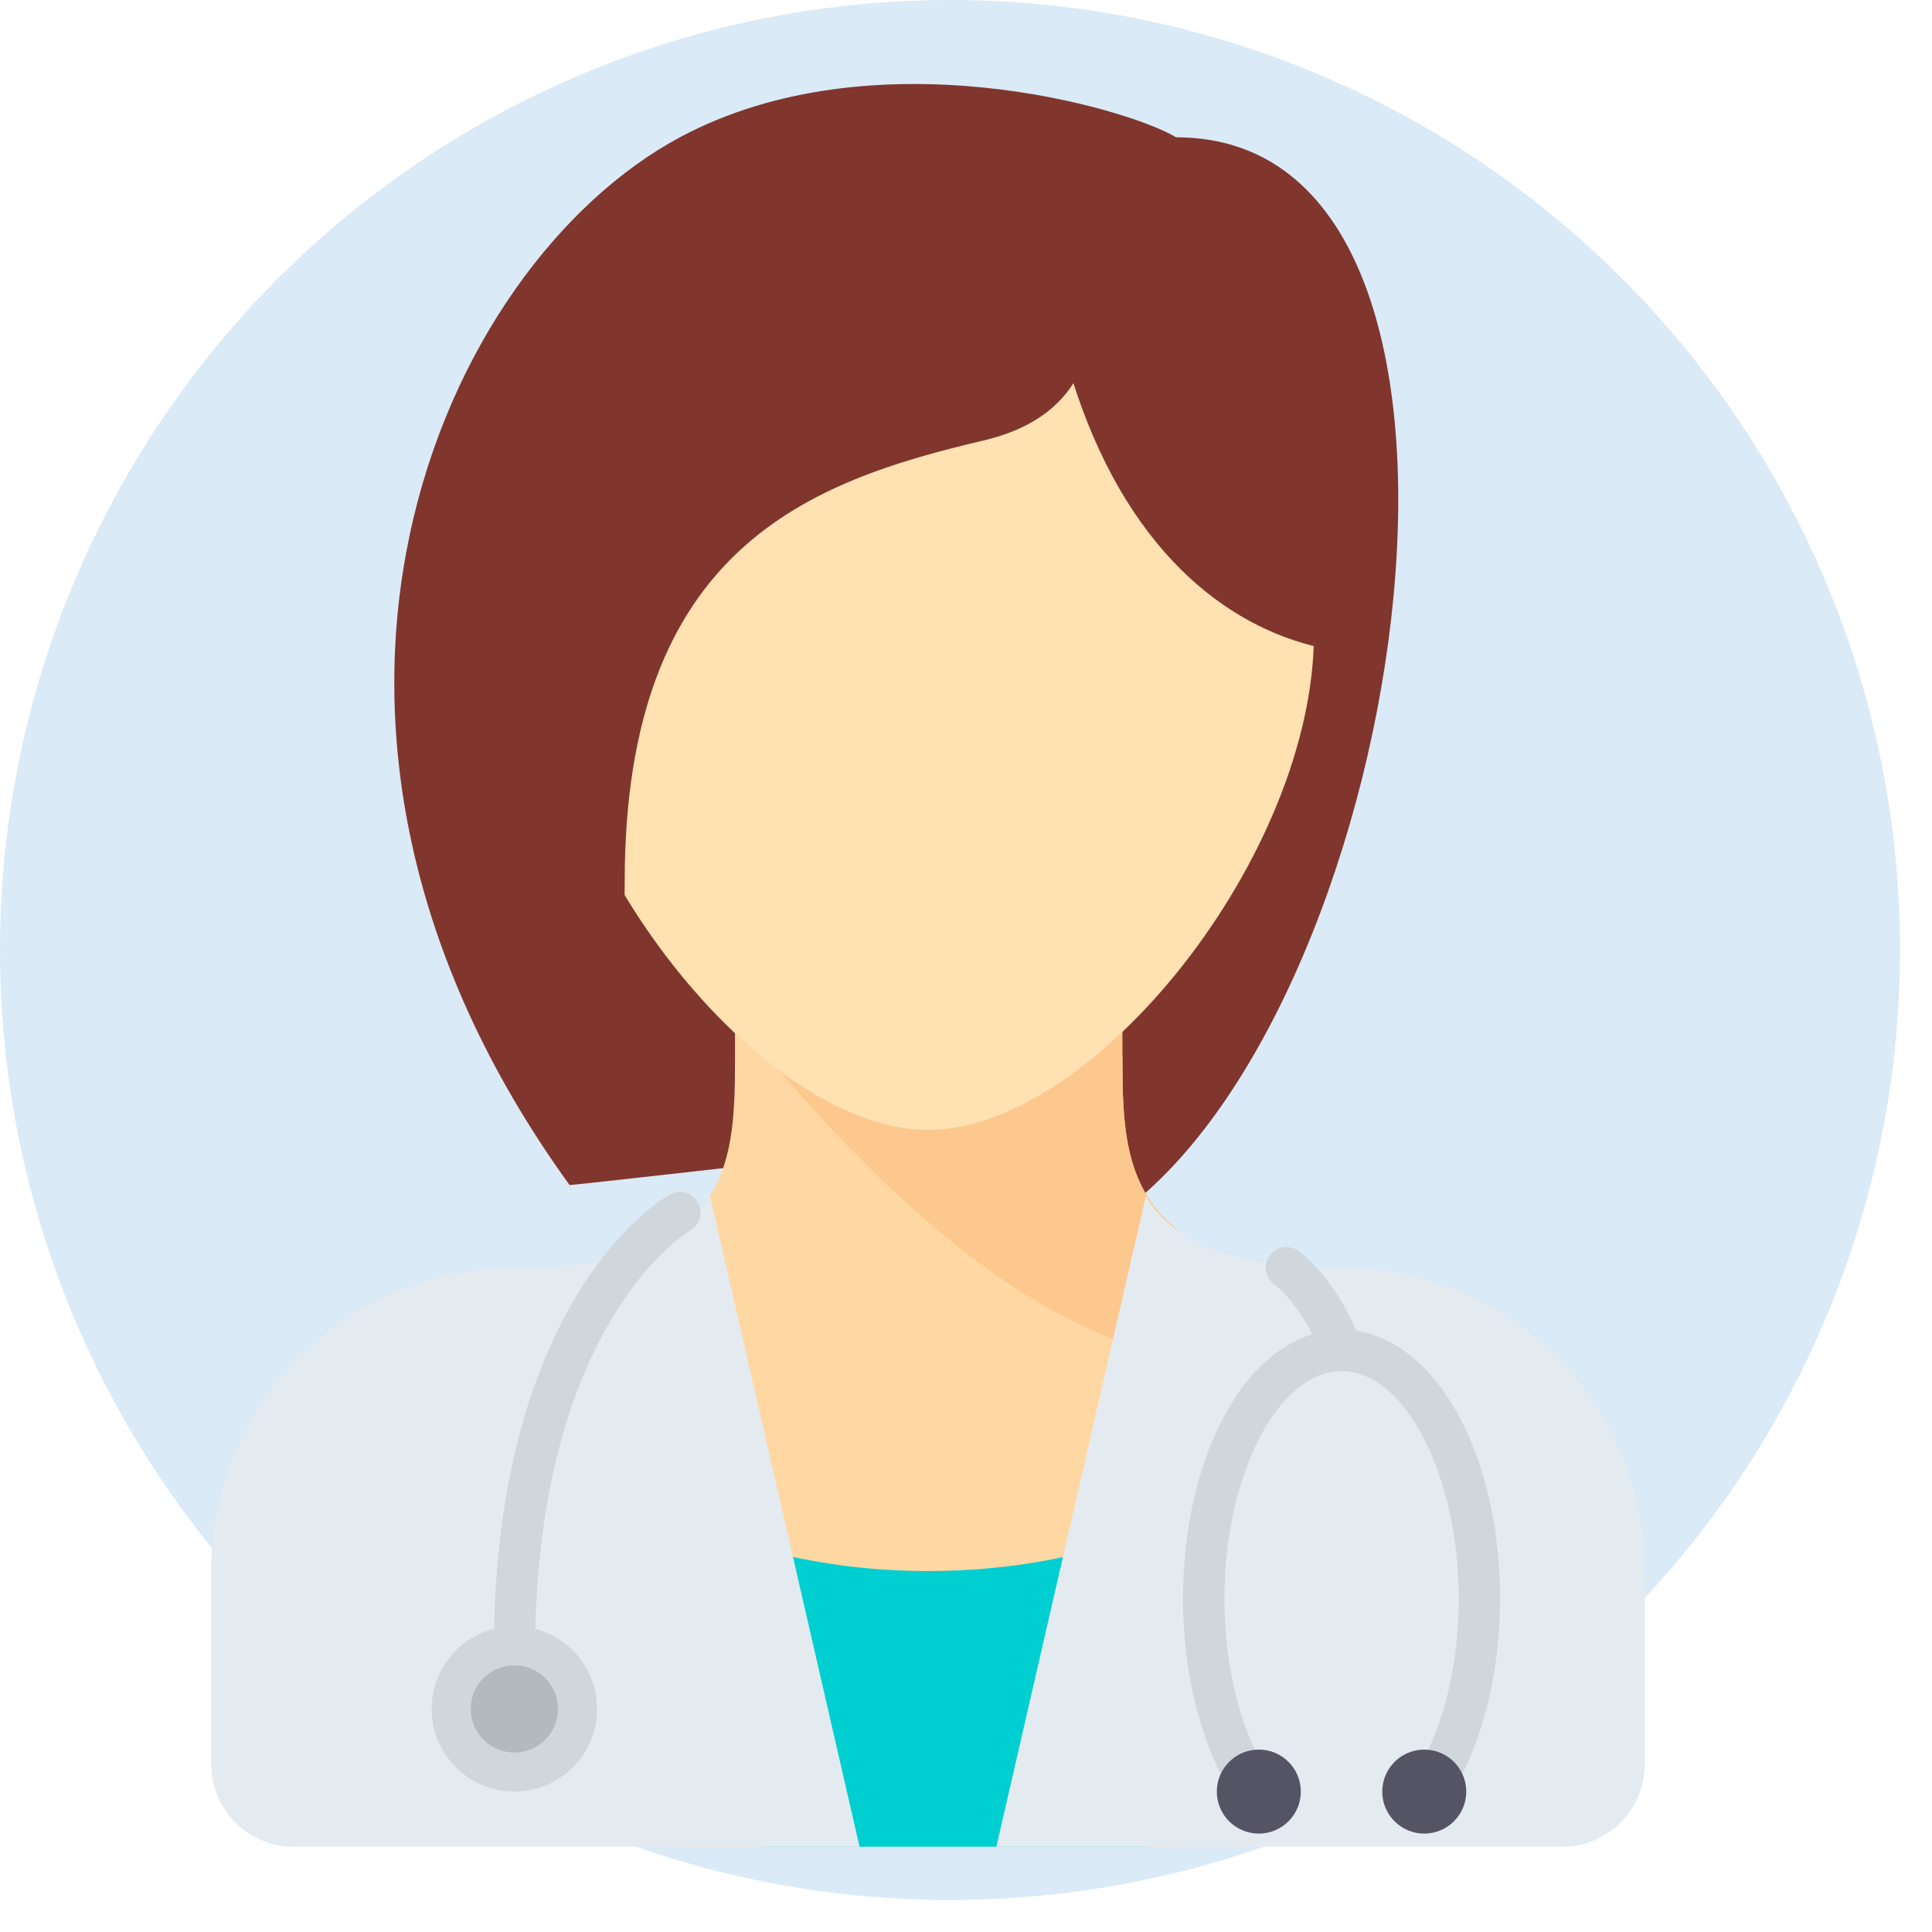
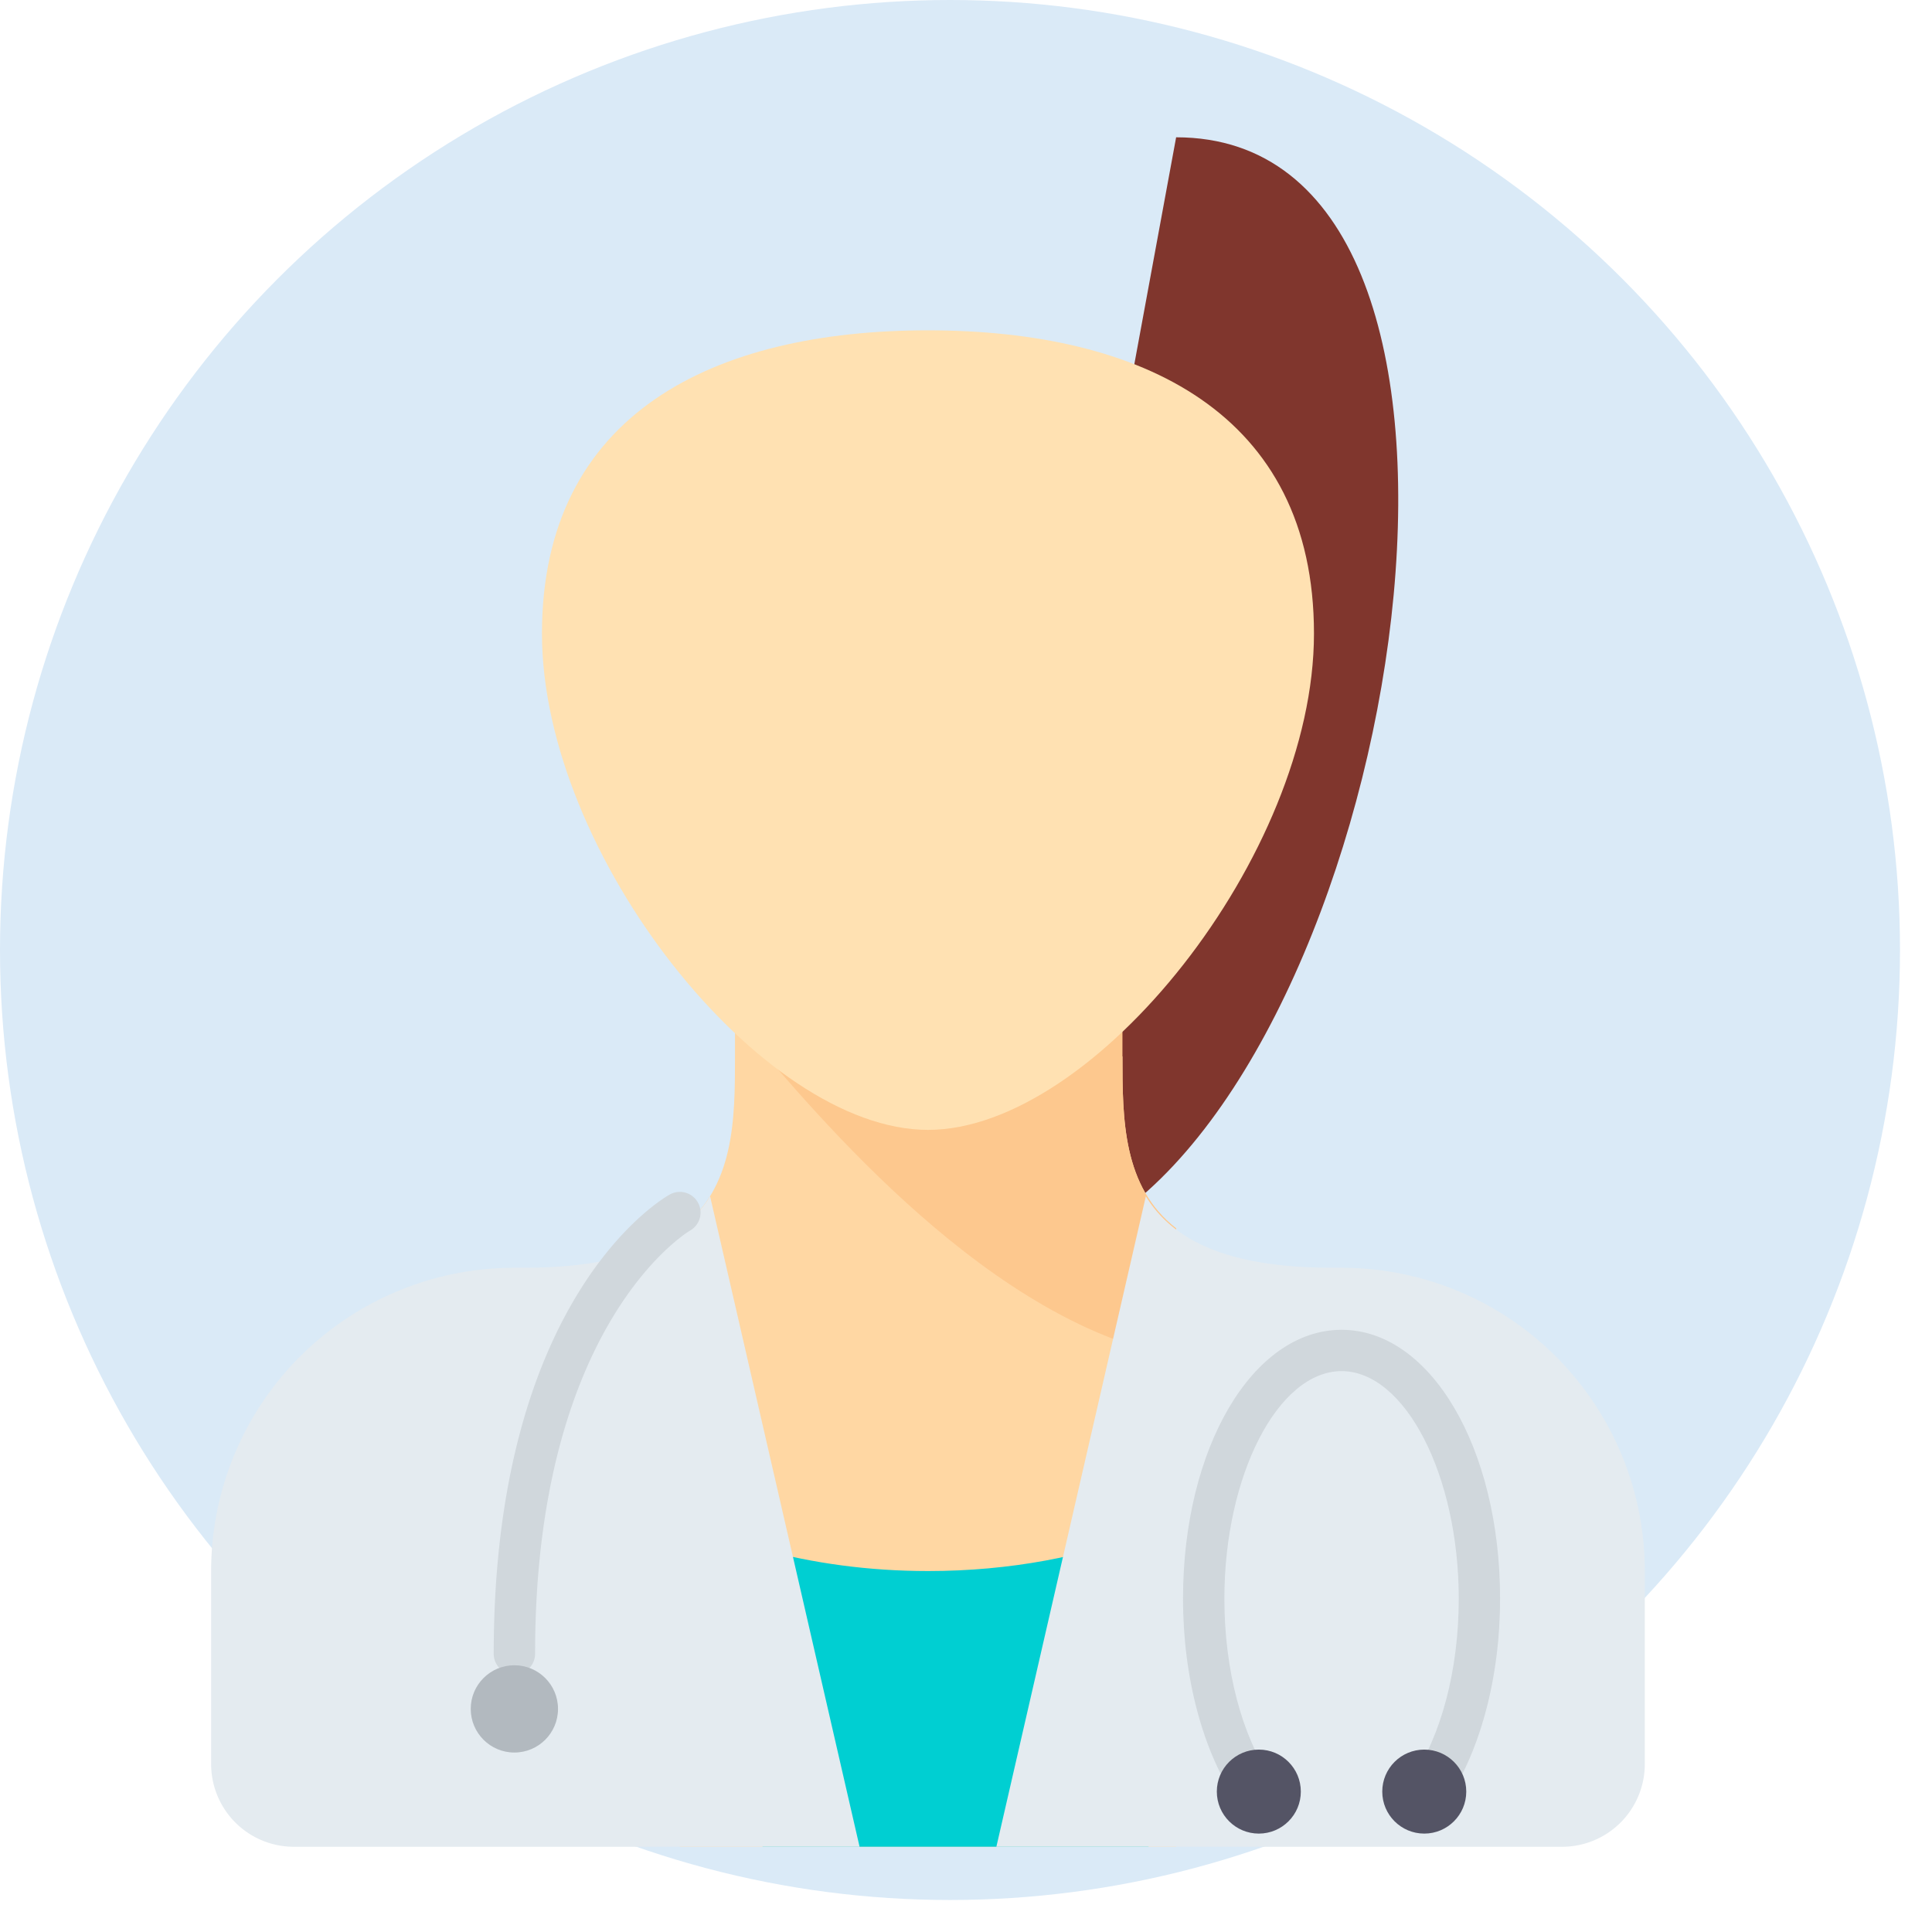
<svg xmlns="http://www.w3.org/2000/svg" width="46" height="46" viewBox="0 0 46 46">
  <g fill="none" fill-rule="evenodd">
    <circle cx="22.619" cy="22.619" r="22.619" fill="#DAEAF7" />
    <g fill-rule="nonzero" transform="translate(5 2)">
      <path fill="#80362D" d="M23.003 1.27l-4.596 24.945 3.283.657c6.947-5.088 9.929-25.603 1.313-25.603z" />
-       <path fill="#80362D" d="M23.003 1.27c-1.15-.698-7.212-2.47-11.817 0C5.524 4.305.573 15.164 8.56 26.214c.012.016 5.909-.656 5.909-.656l8.534-24.29z" />
      <path fill="#FFD7A3" d="M21.725 23.153h-.035V21.62H12.5v1.532c0 1.5-.007 3.131-1.314 4.118v14.7h11.817V27.247c-1.274-.989-1.278-2.606-1.278-4.094z" />
      <path fill="#00CFD2" d="M17.094 35.406c-1.411 0-2.743-.187-3.938-.512v7.076h9.19v-7.51c-1.49.595-3.297.946-5.252.946z" />
      <path fill="#FDC88E" d="M22.346 30.154c.24.065.455.1.657.117v-3.024c-1.274-.989-1.278-2.606-1.278-4.094v-1.571l-7.256.038-1.97.656c1.313 1.477 5.334 6.647 9.847 7.878z" />
      <path fill="#FFE1B2" d="M26.285 13.086c0 5.257-5.228 11.816-9.19 11.816-3.963 0-9.191-6.56-9.191-11.816 0-5.257 4.115-7.221 9.19-7.221 5.076 0 9.191 1.964 9.191 7.22z" />
-       <path fill="#80362D" d="M18.407 2.582c-.368 0-1.566.415-2.545.778l-.08-.121-.37.29c-.544.207-.943.366-.943.366l.153.256c-2.491 1.963-8.176 6.454-8.688 6.965-.656.657 3.94 17.405 3.94 7.878 0-7.96 4.421-9.536 8.533-10.504 1.86-.437 2.407-1.531 2.626-2.625.22-1.094-1.97-3.283-2.626-3.283z" />
-       <path fill="#80362D" d="M20.377 6.521c1.203 4.322 3.61 6.278 5.867 6.852 1.237.315.698-3.57.698-3.57s-1.751-4.485-1.97-4.595c-.219-.11-1.97-3.939-1.97-3.939l-3.938 3.283 1.313 1.97z" />
      <path fill="#E4EBF0" d="M11.907 26.483c-.615 1-1.868 1.702-4.44 1.702h-.22a7.221 7.221 0 0 0-7.22 7.22v4.596a1.97 1.97 0 0 0 1.969 1.97h13.47l-3.559-15.488zM22.282 26.483c.615 1 1.868 1.702 4.44 1.702h.22a7.221 7.221 0 0 1 7.22 7.22v4.596a1.97 1.97 0 0 1-1.969 1.97h-13.47l3.559-15.488z" />
-       <circle cx="7.247" cy="38.688" r="1.969" fill="#D0D7DC" />
      <path fill="#D0D7DC" d="M29.408 40.936l-.811-.557c.72-1.05 1.135-2.623 1.135-4.317 0-2.936-1.278-5.416-2.79-5.416-1.513 0-2.79 2.48-2.79 5.416 0 1.694.413 3.267 1.135 4.317l-.812.557c-.831-1.21-1.308-2.986-1.308-4.874 0-3.589 1.658-6.4 3.775-6.4 2.116 0 3.774 2.811 3.774 6.4 0 1.888-.477 3.665-1.308 4.874z" />
      <circle cx="24.972" cy="40.657" r="1" fill="#545465" />
      <circle cx="28.911" cy="40.657" r="1" fill="#545465" />
      <path fill="#D0D7DC" d="M7.247 37.868a.492.492 0 0 1-.492-.493c0-8.507 4.02-10.839 4.192-10.934a.492.492 0 0 1 .48.86c-.047.028-3.687 2.212-3.687 10.074 0 .272-.22.493-.493.493z" />
      <circle cx="7.247" cy="38.688" r="1.039" fill="#B2B9BF" />
-       <path fill="#D0D7DC" d="M26.942 30.647a.493.493 0 0 1-.465-.33c-.428-1.211-1.124-1.724-1.13-1.729a.492.492 0 0 1 .564-.807c.039.027.956.683 1.495 2.21a.492.492 0 0 1-.464.656z" />
    </g>
  </g>
</svg>